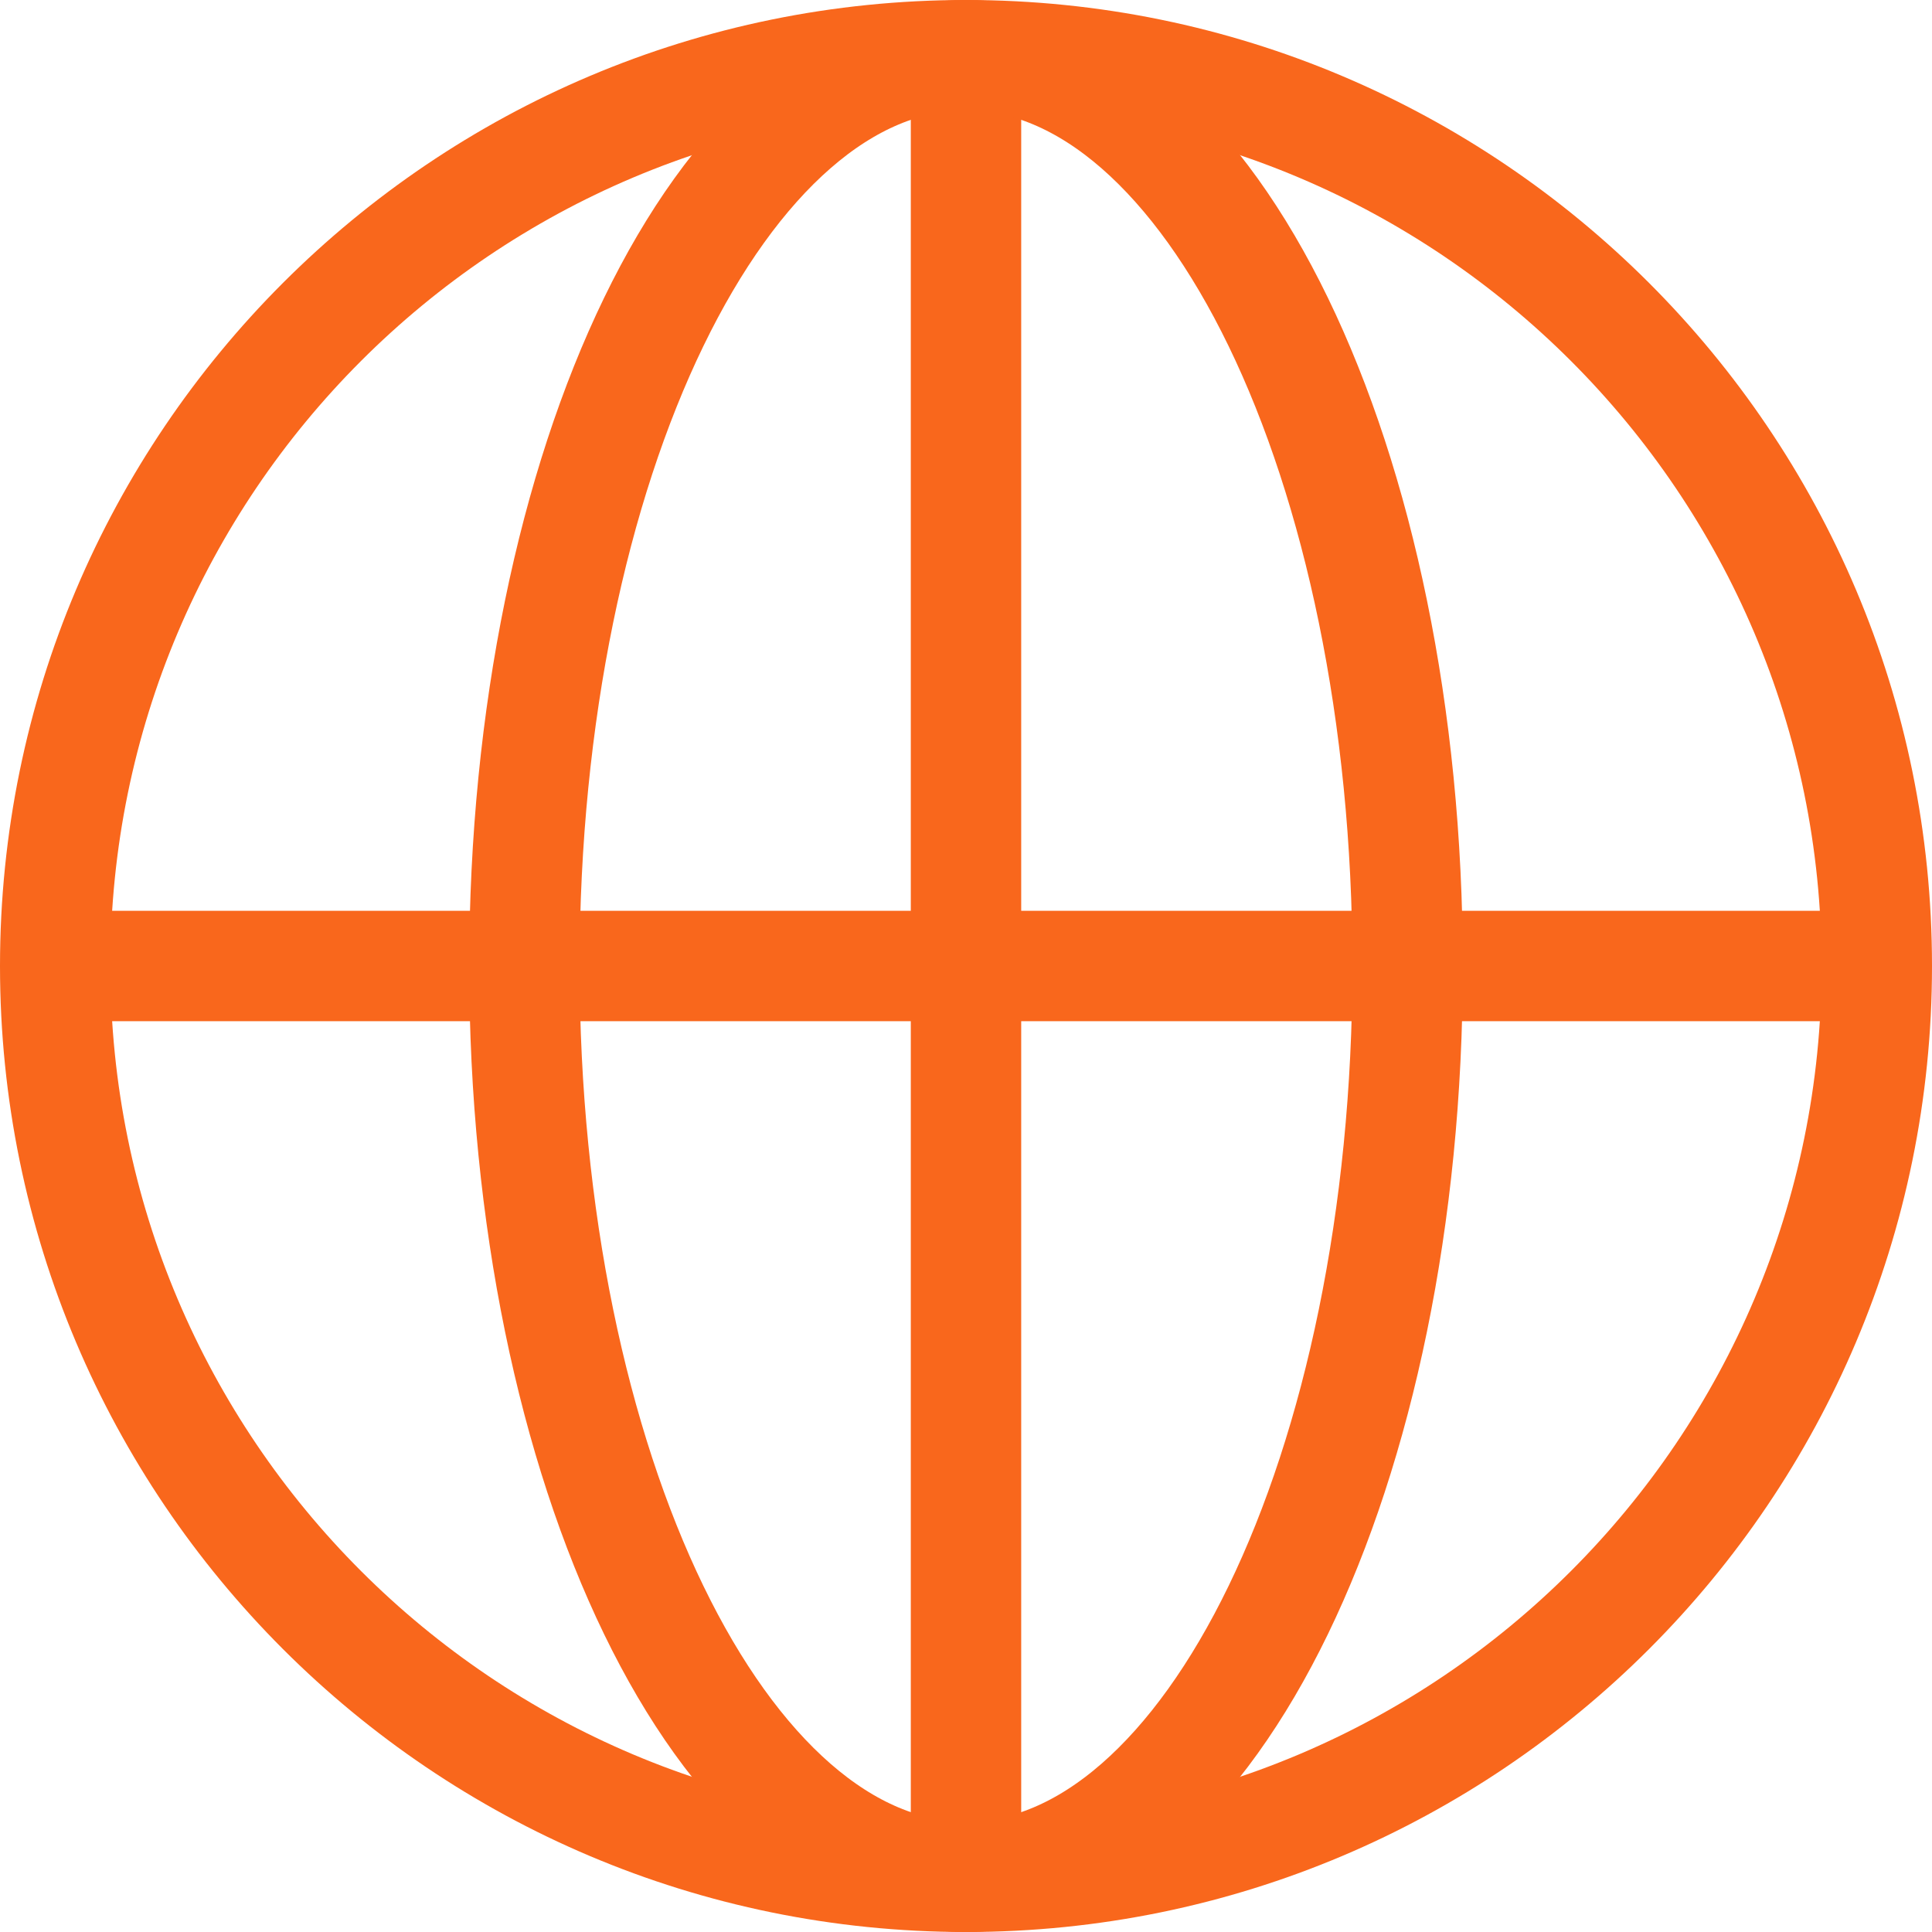
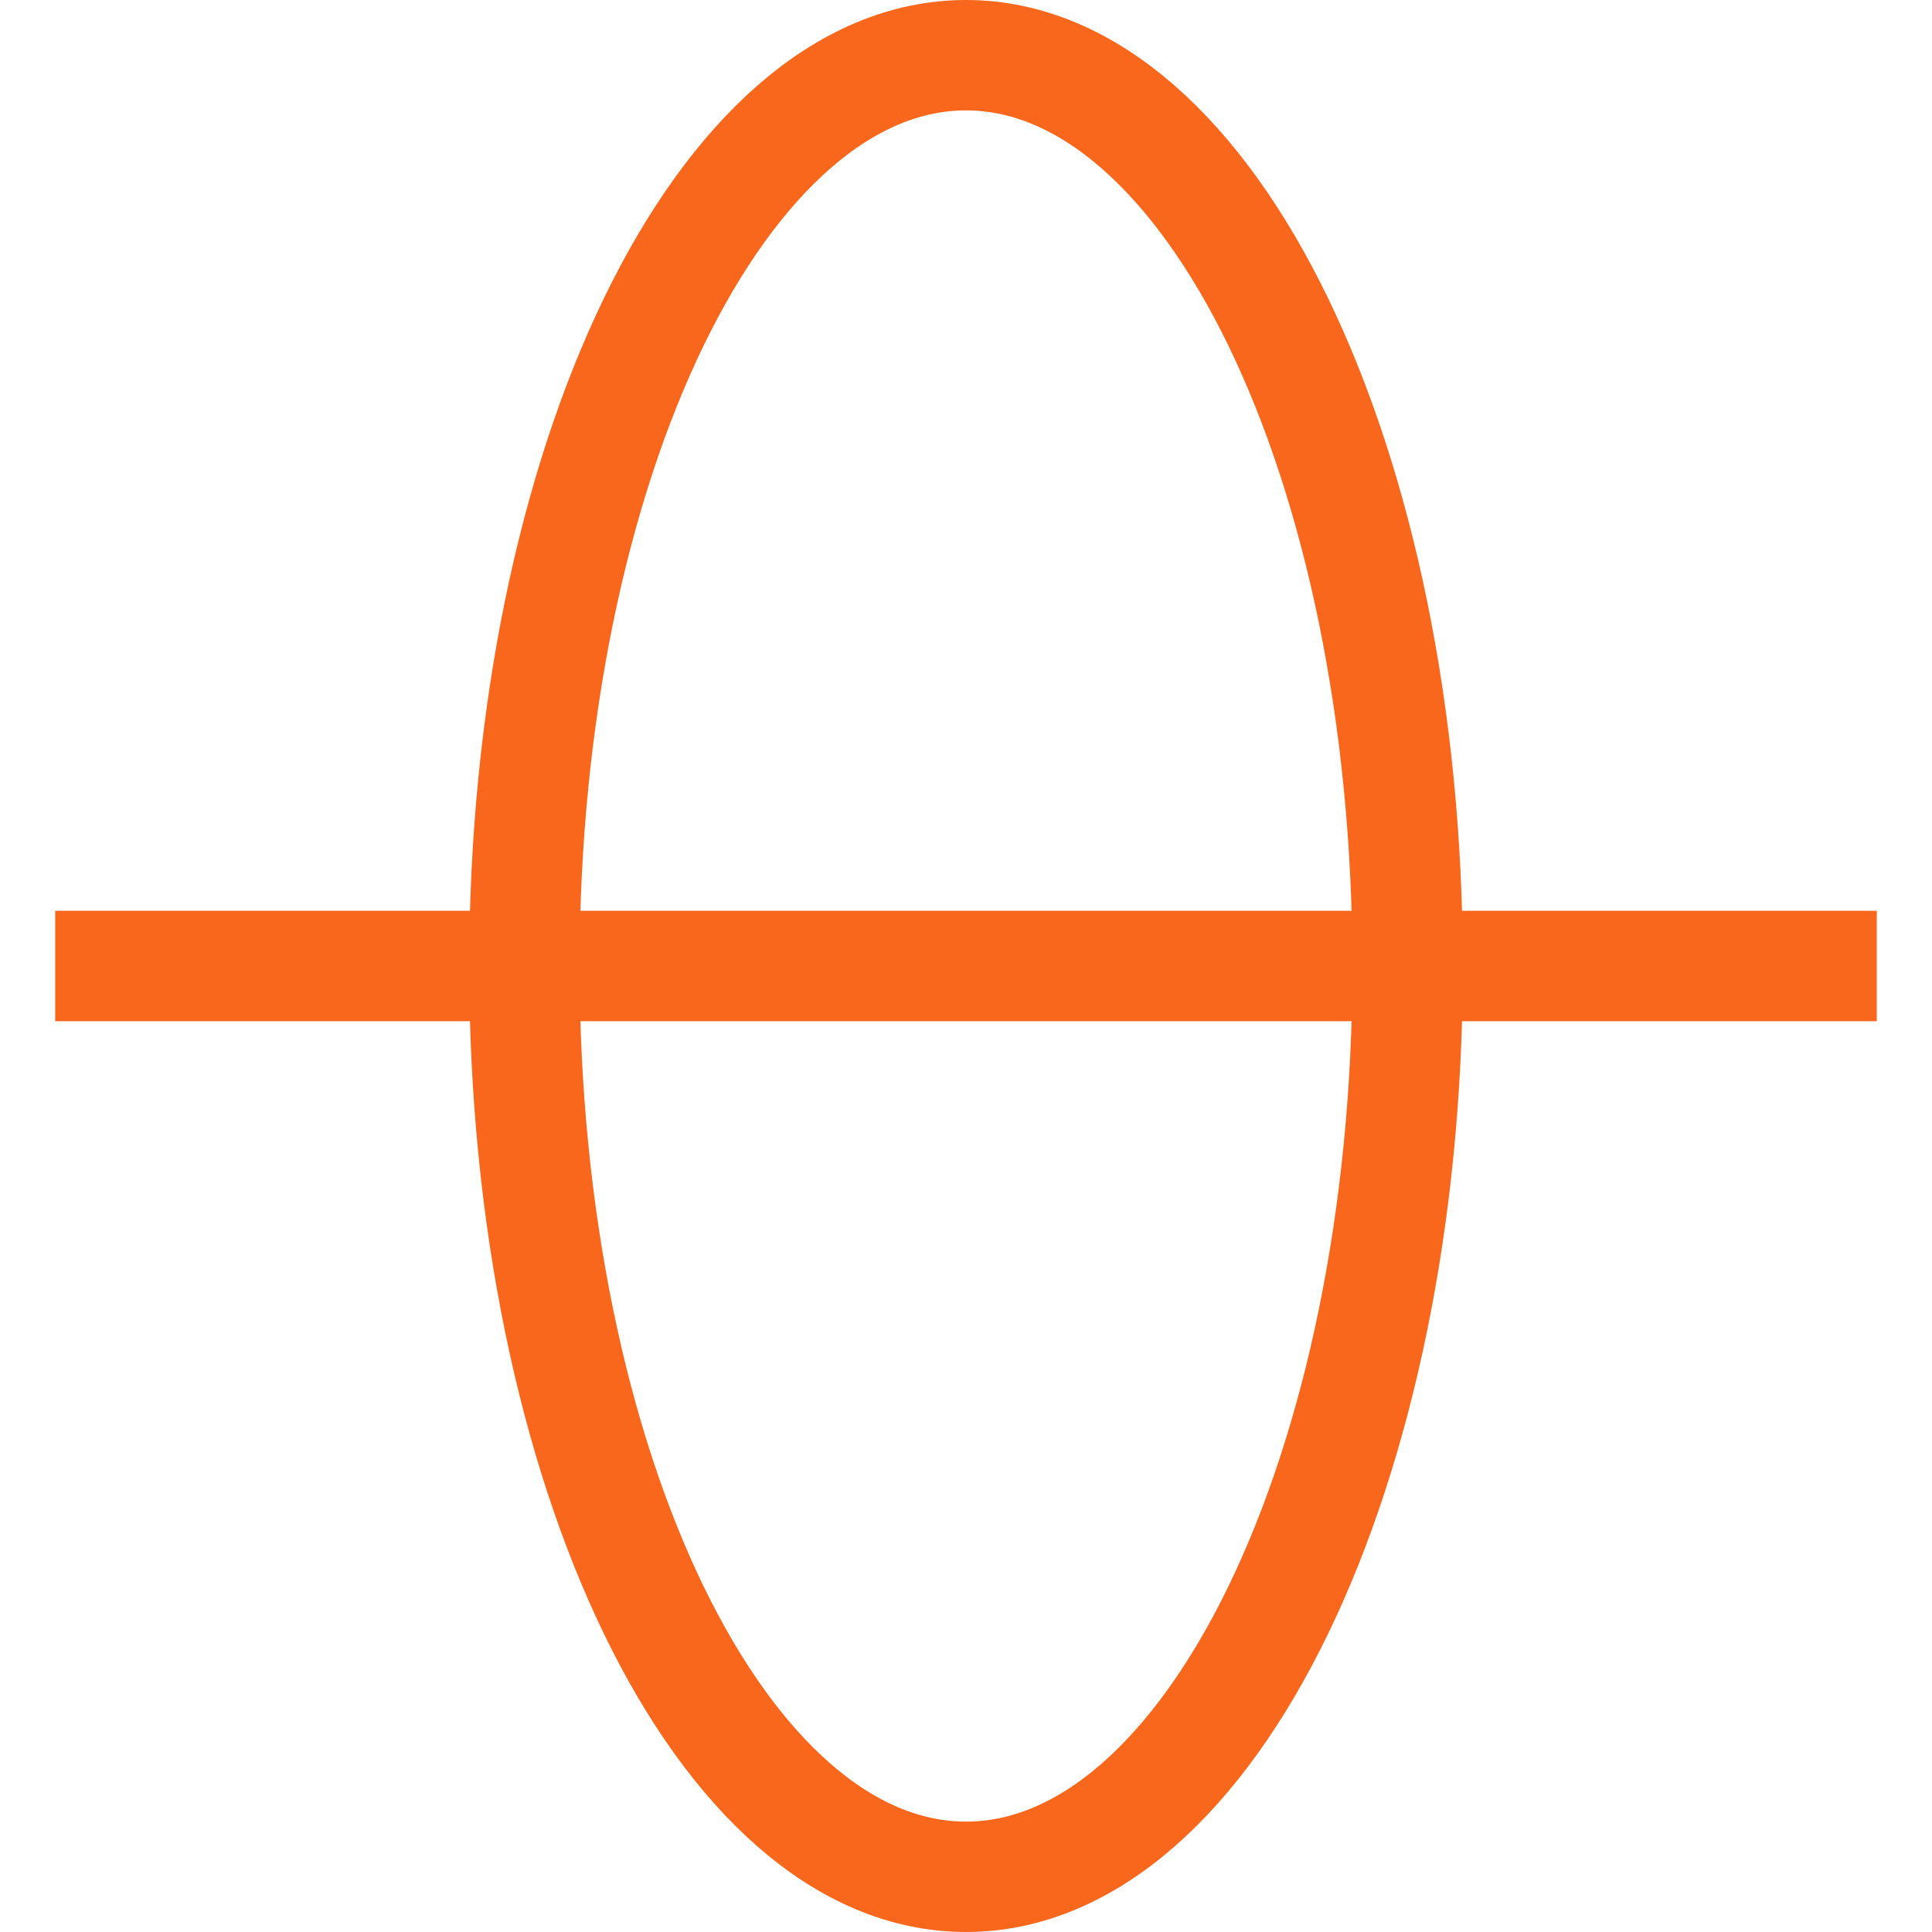
<svg xmlns="http://www.w3.org/2000/svg" width="70" height="70" viewBox="0 0 70 70" fill="none">
-   <path d="M35 68C53.225 68 68 53.225 68 35C68 16.775 53.225 2 35 2C16.775 2 2 16.775 2 35C2 53.225 16.775 68 35 68Z" stroke="#F9671C" stroke-width="4" stroke-miterlimit="10" />
-   <path d="M35 2.056V68" stroke="#F9671C" stroke-width="4" stroke-miterlimit="10" />
  <path d="M35 68C43.837 68 51 53.225 51 35C51 16.775 43.837 2 35 2C26.163 2 19 16.775 19 35C19 53.225 26.163 68 35 68Z" stroke="#F9671C" stroke-width="4" stroke-miterlimit="10" />
  <path d="M2 35H68" stroke="#F9671C" stroke-width="4" stroke-miterlimit="10" />
</svg>